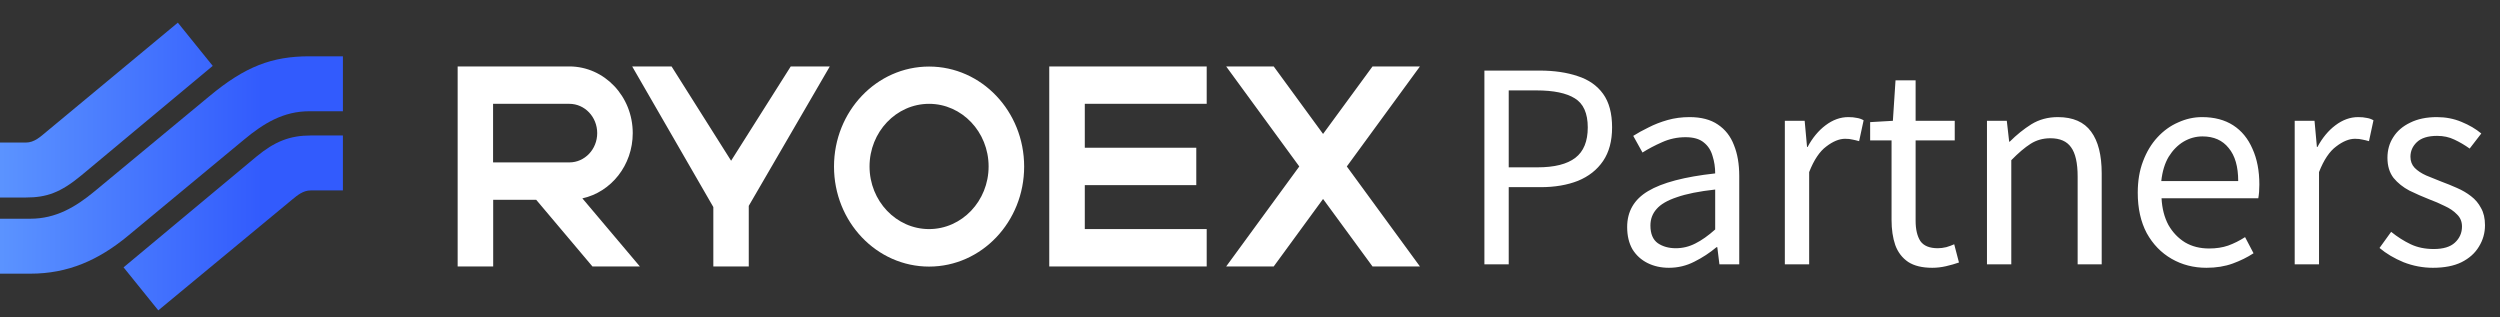
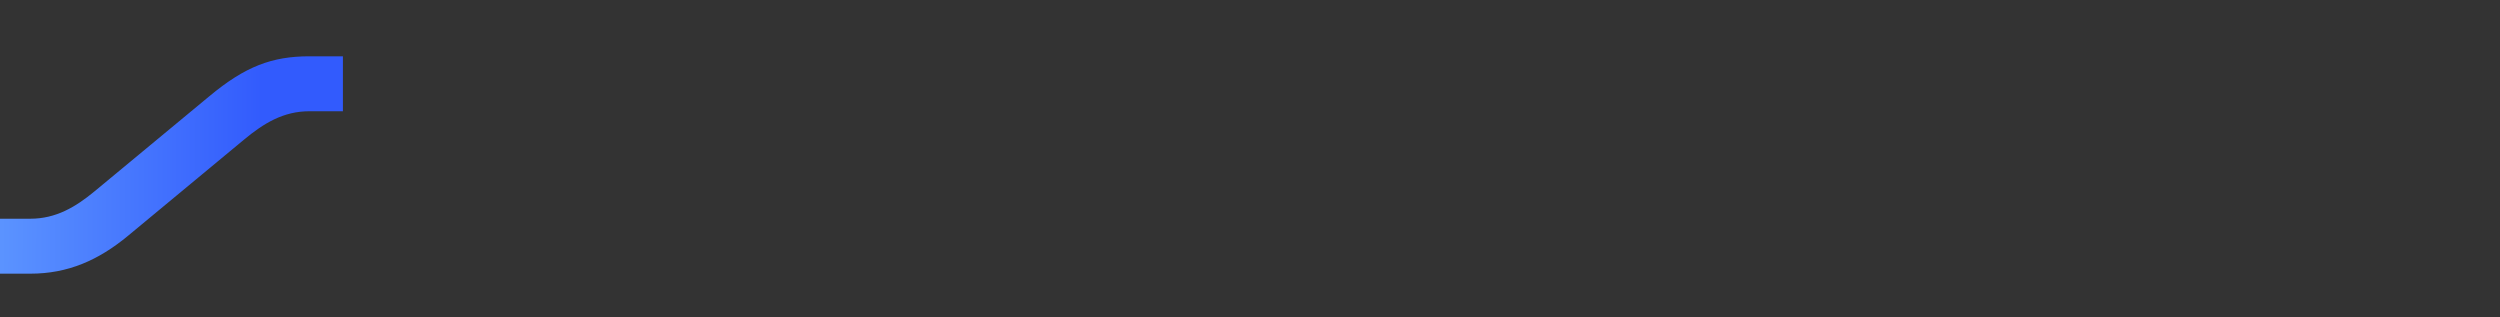
<svg xmlns="http://www.w3.org/2000/svg" width="331" height="42" viewBox="0 0 331 42" fill="none">
  <rect x="0" y="0" width="331" height="42" fill="#333333" stroke="none" />
  <path d="M4.024 36.234H0V28.959H4.024C7.375 28.959 9.99 27.427 12.511 25.338L27.74 12.723C32.467 8.798 36.01 7.454 40.962 7.454L45.402 7.454V14.729L40.962 14.729C37.497 14.729 34.898 16.342 32.312 18.484L16.963 31.207C13.021 34.473 8.977 36.234 4.024 36.234Z" fill="url(#paint0_linear_2732_8993)" />
-   <path d="M45.401 17.937H41.139C38.388 17.937 36.368 18.732 33.957 20.729L16.359 35.396L20.958 41.092L38.656 26.445C39.388 25.839 40.144 25.212 41.139 25.212H45.401V17.937Z" fill="url(#paint1_linear_2732_8993)" />
-   <path d="M3.423 26.15H0V18.875H3.423C4.548 18.875 5.35 18.104 6.167 17.425L23.547 3L28.166 8.722L10.768 23.223C8.014 25.504 6.174 26.15 3.423 26.15Z" fill="url(#paint2_linear_2732_8993)" />
-   <path d="M123.01 8.812C129.963 8.812 135.598 14.74 135.598 22.054C135.598 29.369 129.963 35.296 123.01 35.296C116.056 35.296 110.422 29.369 110.422 22.054C110.422 14.74 116.056 8.812 123.01 8.812ZM75.398 8.796C80.029 8.812 83.775 12.753 83.775 17.625C83.775 21.881 80.913 25.428 77.106 26.263L84.72 35.28H78.44L70.993 26.452H65.298V35.28H60.593V8.796H75.398ZM96.798 21.282L104.695 8.796H109.865L99.136 27.256V35.28H94.445V27.414L83.701 8.796H88.916L96.798 21.282ZM159.767 13.747H143.627V19.563H158.388V24.513H143.627V30.331H159.767V35.28H138.921V8.796H159.767V13.747ZM175.173 17.735L181.722 8.796H188L178.319 22.039L188 35.28H181.722L175.173 26.342L168.639 35.28H162.345L172.025 22.039L162.345 8.796H168.639L175.173 17.735ZM123.01 13.747C118.664 13.747 115.127 17.467 115.127 22.039C115.127 26.61 118.664 30.331 123.01 30.331C127.355 30.33 130.892 26.61 130.892 22.039C130.892 17.467 127.355 13.747 123.01 13.747ZM65.283 21.502H75.384C77.422 21.502 79.07 19.768 79.07 17.625C79.07 15.481 77.422 13.747 75.384 13.747H65.283V21.502Z" fill="white" />
-   <path d="M196.535 35V9.345H203.85C205.763 9.345 207.443 9.59 208.89 10.08C210.337 10.547 211.457 11.328 212.25 12.425C213.043 13.522 213.44 15.003 213.44 16.87C213.44 18.667 213.043 20.148 212.25 21.315C211.457 22.482 210.348 23.357 208.925 23.94C207.502 24.5 205.857 24.78 203.99 24.78H199.755V35H196.535ZM199.755 22.155H203.57C205.81 22.155 207.478 21.735 208.575 20.895C209.672 20.055 210.22 18.713 210.22 16.87C210.22 15.003 209.648 13.72 208.505 13.02C207.385 12.32 205.693 11.97 203.43 11.97H199.755V22.155ZM220.966 35.455C219.916 35.455 218.971 35.245 218.131 34.825C217.291 34.405 216.626 33.798 216.136 33.005C215.669 32.188 215.436 31.208 215.436 30.065C215.436 27.988 216.358 26.402 218.201 25.305C220.068 24.185 223.031 23.403 227.091 22.96C227.091 22.143 226.974 21.373 226.741 20.65C226.531 19.903 226.146 19.308 225.586 18.865C225.026 18.398 224.221 18.165 223.171 18.165C222.074 18.165 221.036 18.387 220.056 18.83C219.099 19.25 218.236 19.705 217.466 20.195L216.241 17.99C216.824 17.617 217.501 17.243 218.271 16.87C219.041 16.473 219.881 16.147 220.791 15.89C221.701 15.633 222.669 15.505 223.696 15.505C225.236 15.505 226.484 15.832 227.441 16.485C228.421 17.138 229.133 18.048 229.576 19.215C230.043 20.358 230.276 21.723 230.276 23.31V35H227.651L227.371 32.725H227.266C226.379 33.472 225.399 34.113 224.326 34.65C223.276 35.187 222.156 35.455 220.966 35.455ZM221.876 32.865C222.786 32.865 223.649 32.655 224.466 32.235C225.306 31.815 226.181 31.197 227.091 30.38V25.095C224.968 25.328 223.276 25.667 222.016 26.11C220.756 26.53 219.858 27.055 219.321 27.685C218.784 28.292 218.516 29.015 218.516 29.855C218.516 30.952 218.843 31.733 219.496 32.2C220.149 32.643 220.943 32.865 221.876 32.865ZM236.313 35V15.995H238.938L239.253 19.46H239.323C239.976 18.247 240.769 17.29 241.703 16.59C242.659 15.867 243.663 15.505 244.713 15.505C245.156 15.505 245.529 15.54 245.833 15.61C246.159 15.657 246.463 15.762 246.743 15.925L246.148 18.69C245.821 18.597 245.529 18.527 245.273 18.48C245.016 18.41 244.689 18.375 244.293 18.375C243.523 18.375 242.694 18.713 241.808 19.39C240.921 20.043 240.163 21.175 239.533 22.785V35H236.313ZM255.832 35.455C254.502 35.455 253.44 35.198 252.647 34.685C251.854 34.148 251.282 33.402 250.932 32.445C250.605 31.488 250.442 30.38 250.442 29.12V18.585H247.607V16.17L250.617 15.995L250.967 10.64H253.627V15.995H258.807V18.585H253.627V29.225C253.627 30.368 253.837 31.267 254.257 31.92C254.7 32.55 255.47 32.865 256.567 32.865C256.917 32.865 257.29 32.818 257.687 32.725C258.084 32.608 258.434 32.48 258.737 32.34L259.367 34.755C258.83 34.942 258.259 35.105 257.652 35.245C257.045 35.385 256.439 35.455 255.832 35.455ZM263.075 35V15.995H265.7L266.015 18.76H266.085C266.995 17.85 267.952 17.08 268.955 16.45C269.982 15.82 271.149 15.505 272.455 15.505C274.462 15.505 275.932 16.147 276.865 17.43C277.799 18.69 278.265 20.533 278.265 22.96V35H275.08V23.38C275.08 21.583 274.789 20.288 274.205 19.495C273.645 18.702 272.735 18.305 271.475 18.305C270.495 18.305 269.62 18.55 268.85 19.04C268.08 19.53 267.229 20.253 266.295 21.21V35H263.075ZM292.138 35.455C290.434 35.455 288.894 35.058 287.518 34.265C286.141 33.472 285.044 32.34 284.228 30.87C283.434 29.377 283.038 27.592 283.038 25.515C283.038 23.952 283.271 22.563 283.738 21.35C284.204 20.113 284.834 19.063 285.628 18.2C286.444 17.313 287.366 16.648 288.393 16.205C289.419 15.738 290.469 15.505 291.543 15.505C293.176 15.505 294.553 15.867 295.673 16.59C296.793 17.313 297.644 18.352 298.228 19.705C298.834 21.035 299.138 22.61 299.138 24.43C299.138 24.78 299.126 25.107 299.103 25.41C299.079 25.713 299.044 25.993 298.998 26.25H286.188C286.258 27.603 286.561 28.782 287.098 29.785C287.658 30.765 288.393 31.535 289.303 32.095C290.213 32.632 291.274 32.9 292.488 32.9C293.421 32.9 294.261 32.772 295.008 32.515C295.778 32.235 296.524 31.862 297.248 31.395L298.368 33.53C297.551 34.067 296.629 34.522 295.603 34.895C294.576 35.268 293.421 35.455 292.138 35.455ZM286.153 23.975H296.338C296.338 22.062 295.918 20.603 295.078 19.6C294.261 18.573 293.106 18.06 291.613 18.06C290.726 18.06 289.886 18.293 289.093 18.76C288.323 19.227 287.669 19.892 287.133 20.755C286.619 21.618 286.293 22.692 286.153 23.975ZM303.818 35V15.995H306.443L306.758 19.46H306.828C307.481 18.247 308.274 17.29 309.208 16.59C310.164 15.867 311.168 15.505 312.218 15.505C312.661 15.505 313.034 15.54 313.338 15.61C313.664 15.657 313.968 15.762 314.248 15.925L313.653 18.69C313.326 18.597 313.034 18.527 312.778 18.48C312.521 18.41 312.194 18.375 311.798 18.375C311.028 18.375 310.199 18.713 309.313 19.39C308.426 20.043 307.668 21.175 307.038 22.785V35H303.818ZM322.118 35.455C320.788 35.455 319.493 35.21 318.233 34.72C316.996 34.207 315.934 33.577 315.048 32.83L316.588 30.695C317.428 31.372 318.291 31.92 319.178 32.34C320.064 32.76 321.079 32.97 322.223 32.97C323.483 32.97 324.416 32.69 325.023 32.13C325.653 31.547 325.968 30.835 325.968 29.995C325.968 29.342 325.746 28.805 325.303 28.385C324.883 27.942 324.334 27.568 323.658 27.265C323.004 26.938 322.328 26.647 321.628 26.39C320.741 26.04 319.866 25.655 319.003 25.235C318.163 24.792 317.463 24.232 316.903 23.555C316.366 22.855 316.098 21.968 316.098 20.895C316.098 19.868 316.354 18.958 316.868 18.165C317.381 17.348 318.128 16.707 319.108 16.24C320.088 15.75 321.266 15.505 322.643 15.505C323.809 15.505 324.894 15.715 325.898 16.135C326.924 16.555 327.799 17.068 328.523 17.675L326.983 19.67C326.329 19.203 325.653 18.807 324.953 18.48C324.276 18.153 323.518 17.99 322.678 17.99C321.464 17.99 320.566 18.27 319.983 18.83C319.423 19.367 319.143 20.008 319.143 20.755C319.143 21.338 319.329 21.828 319.703 22.225C320.099 22.622 320.613 22.96 321.243 23.24C321.873 23.497 322.538 23.765 323.238 24.045C323.938 24.302 324.626 24.582 325.303 24.885C326.003 25.188 326.621 25.55 327.158 25.97C327.718 26.39 328.161 26.915 328.488 27.545C328.838 28.152 329.013 28.91 329.013 29.82C329.013 30.847 328.744 31.792 328.208 32.655C327.694 33.518 326.924 34.207 325.898 34.72C324.894 35.21 323.634 35.455 322.118 35.455Z" fill="white" />
  <defs>
    <linearGradient id="paint0_linear_2732_8993" x1="-1.658" y1="37.997" x2="34.681" y2="38.123" gradientUnits="userSpaceOnUse">
      <stop stop-color="#5D96FF" />
      <stop offset="1" stop-color="#325BFD" />
    </linearGradient>
    <linearGradient id="paint1_linear_2732_8993" x1="-1.659" y1="37.996" x2="34.68" y2="38.123" gradientUnits="userSpaceOnUse">
      <stop stop-color="#5D96FF" />
      <stop offset="1" stop-color="#325BFD" />
    </linearGradient>
    <linearGradient id="paint2_linear_2732_8993" x1="-1.658" y1="37.996" x2="34.68" y2="38.123" gradientUnits="userSpaceOnUse">
      <stop stop-color="#5D96FF" />
      <stop offset="1" stop-color="#325BFD" />
    </linearGradient>
  </defs>
</svg>